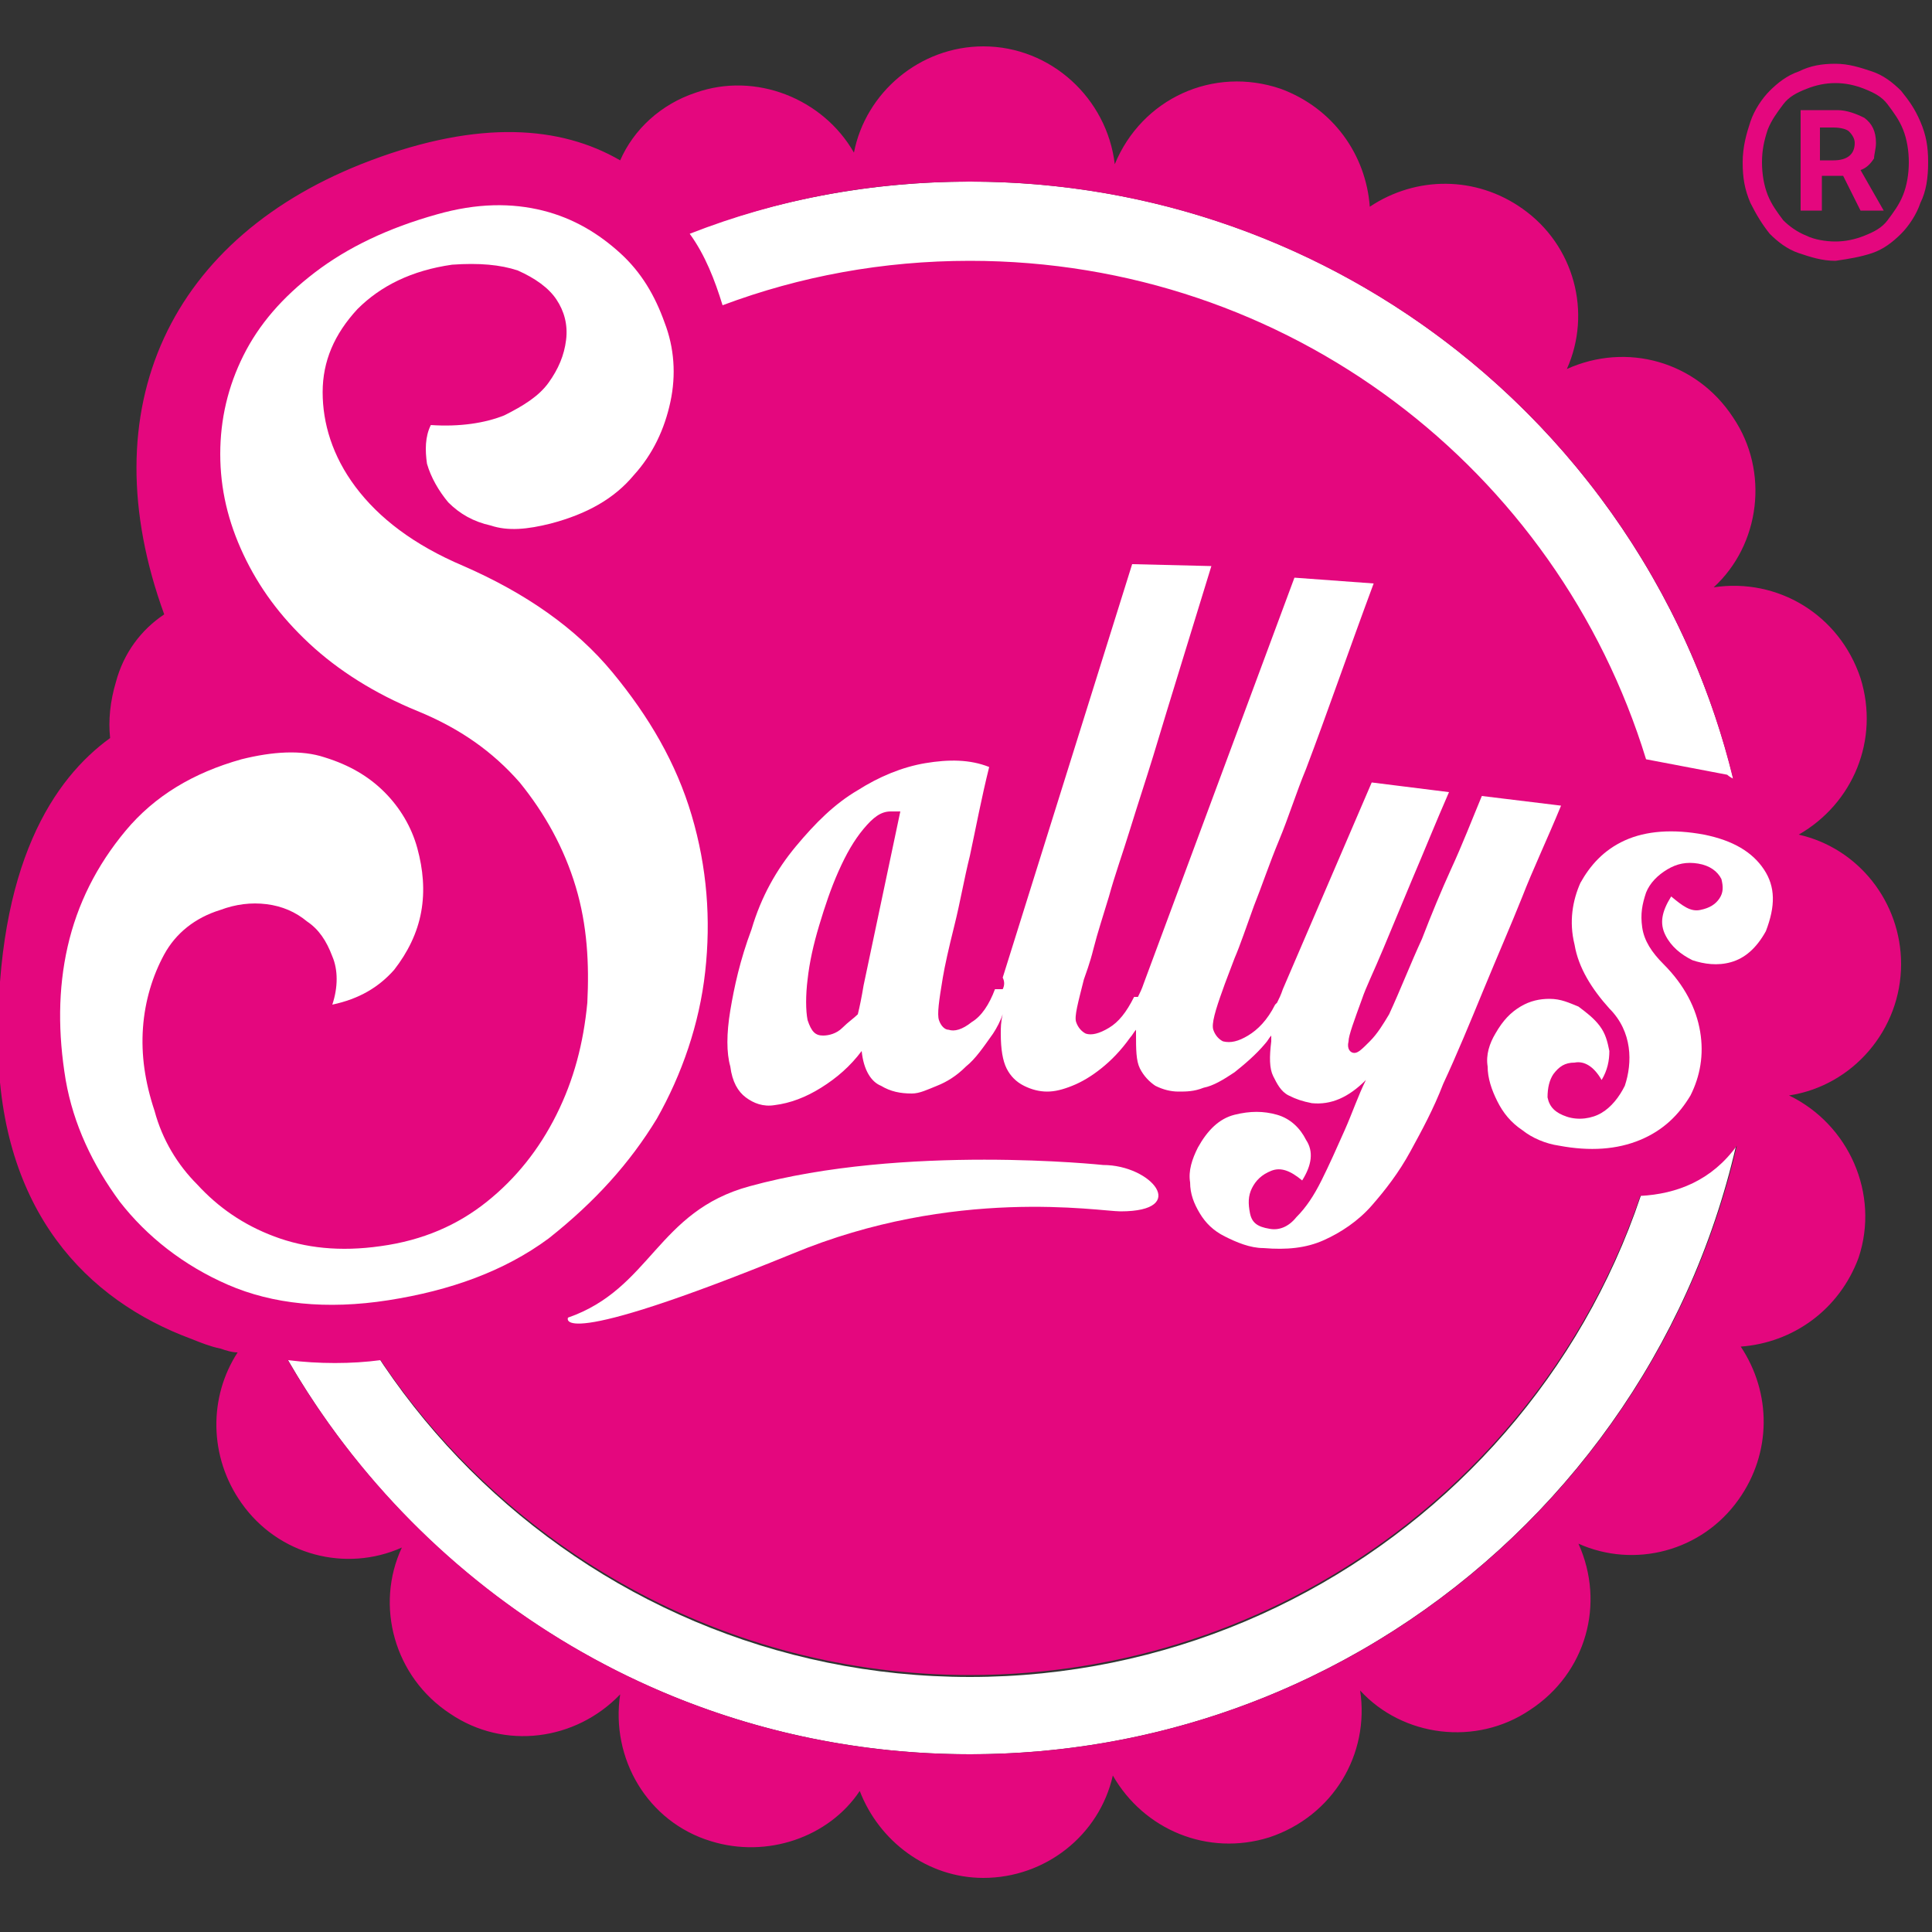
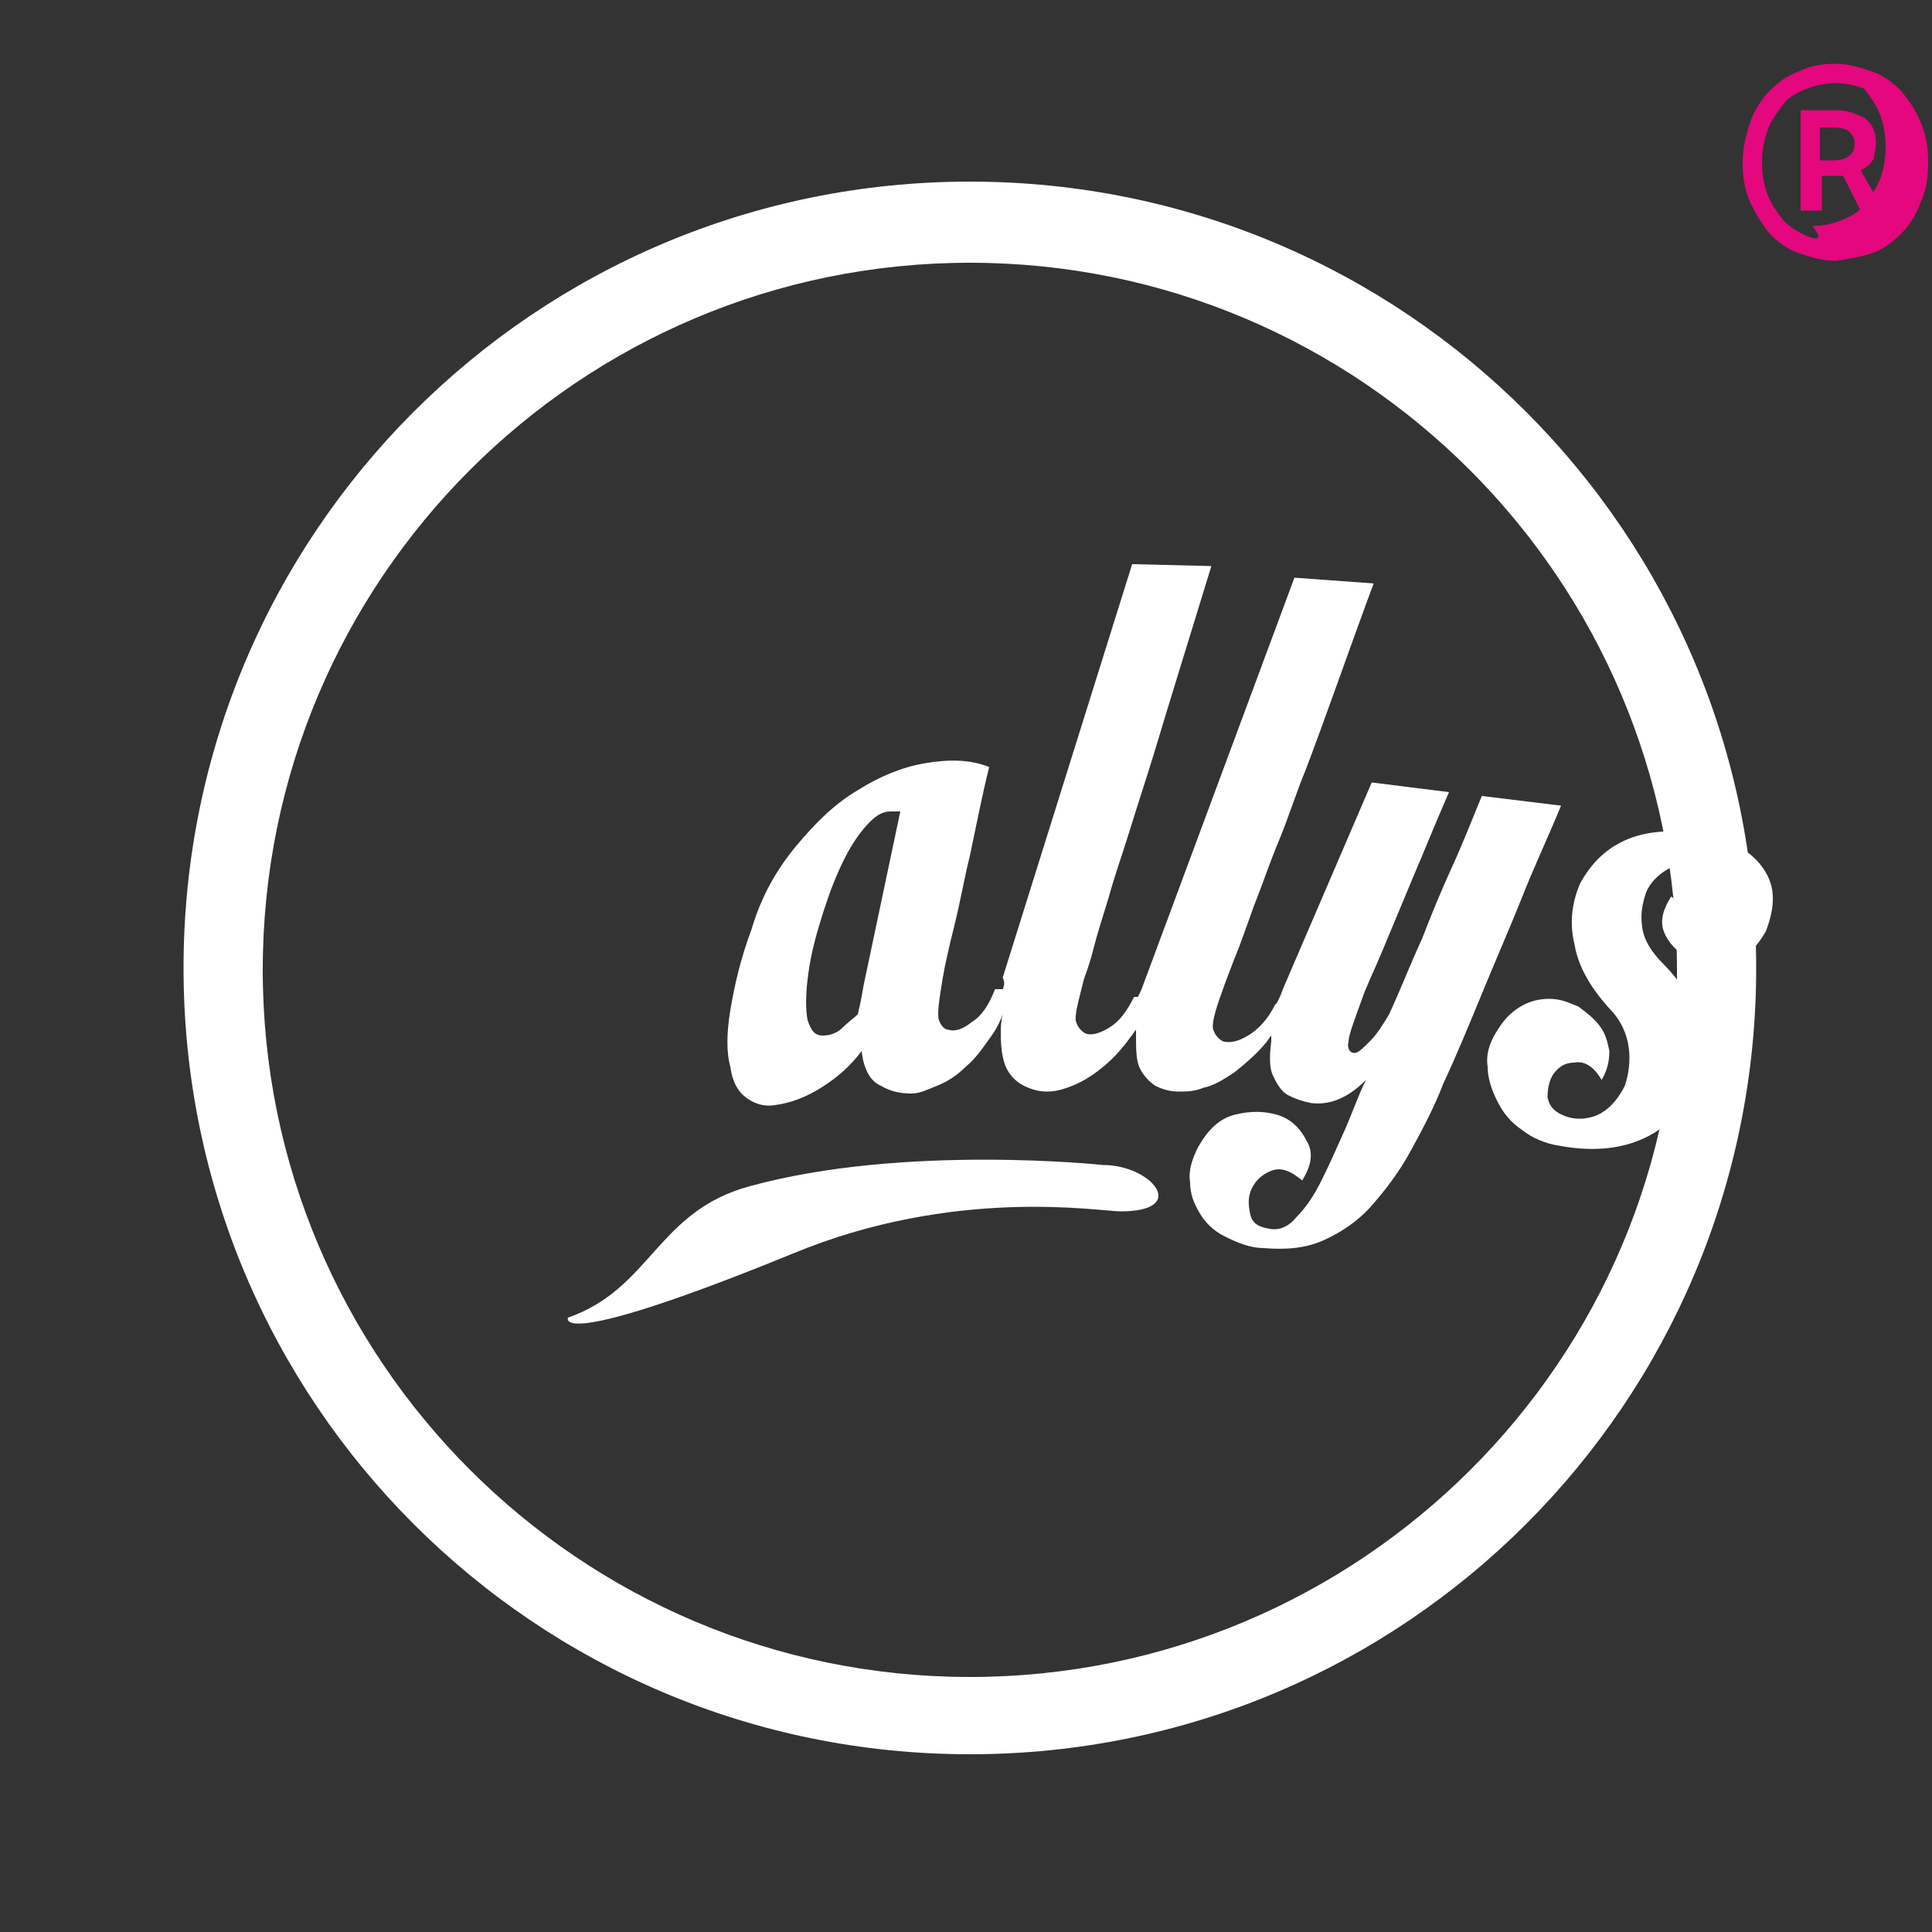
<svg xmlns="http://www.w3.org/2000/svg" version="1.1" id="Ebene_1" x="0px" y="0px" viewBox="0 0 100 100" style="enable-background:new 0 0 100 100;" xml:space="preserve">
  <rect x="0" y="0" width="100" height="100" fill="#333333" stroke="none" />
  <style type="text/css">
	.st0{fill:#FFFFFF;}
	.st1{fill:#E4077E;}
</style>
  <g>
    <path class="st0" d="M90.9,50.1c0-22.5-18.2-40.7-40.7-40.7S9.5,27.6,9.5,50.1c0,22.5,18.2,40.7,40.7,40.7S90.9,72.6,90.9,50.1z    M50.2,86.8c-20.2,0-36.6-16.4-36.6-36.6c0-20.2,16.4-36.6,36.6-36.6s36.6,16.4,36.6,36.6C86.9,70.4,70.4,86.8,50.2,86.8z" />
-     <path class="st1" d="M92.6,56.7c3.3-0.5,5.8-3.4,5.8-6.8c0-3.2-2.2-6-5.3-6.7c2.8-1.6,4.2-4.9,3.2-8.1c-1.1-3.3-4.3-5.2-7.6-4.7   c2.4-2.2,2.9-6,1-8.8c-1.9-2.9-5.5-3.9-8.6-2.5c1.3-2.9,0.4-6.4-2.3-8.3c-2.4-1.7-5.5-1.7-7.9-0.1c-0.2-2.7-1.9-5.1-4.6-6.1   c-3.5-1.2-7.2,0.5-8.6,3.9c-0.4-3.4-3.3-6.1-6.8-6.1c-3.3,0-6.1,2.4-6.7,5.5c-1.6-2.8-5.1-4.2-8.2-3.1c-1.8,0.6-3.2,1.9-3.9,3.5   c-3.1-1.8-7.3-2.1-12.9,0C8.8,12.2,4.6,21.1,8.5,31.8c-1.2,0.8-2.1,2-2.5,3.5c-0.3,1-0.4,2-0.3,2.9c-2.9,2.1-5.9,6.5-5.8,15.9   c0.1,8.6,4.6,13.2,10,15.2c0.5,0.2,1,0.4,1.5,0.5c0.3,0.1,0.6,0.2,0.9,0.2c-1.5,2.3-1.5,5.4,0.2,7.8c1.9,2.7,5.4,3.6,8.3,2.3   c-1.4,3-0.4,6.7,2.5,8.6c2.8,1.9,6.5,1.4,8.8-1c-0.5,3.3,1.4,6.6,4.7,7.6c2.9,0.9,6.1-0.2,7.7-2.6c1,2.6,3.5,4.5,6.4,4.5   c3.2,0,6-2.2,6.7-5.3c1.6,2.8,4.9,4.2,8.1,3.2c3.3-1.1,5.2-4.3,4.7-7.6c2.2,2.4,6,2.9,8.8,1c2.9-1.9,3.9-5.5,2.5-8.6   c2.9,1.3,6.4,0.4,8.3-2.3c1.7-2.4,1.7-5.5,0.1-7.9c2.7-0.2,5.1-1.9,6.1-4.6C97.3,61.8,95.7,58.2,92.6,56.7z M50.2,9.4   c19.1,0,35.2,13.2,39.5,30.9c-0.2-0.1-0.3-0.2-0.3-0.2l-4.2-0.8c-4.6-15-18.5-25.8-35-25.8c-4.5,0-8.8,0.8-12.8,2.3   c-0.4-1.3-0.9-2.6-1.7-3.7C40.3,10.3,45.1,9.4,50.2,9.4z M50.2,90.8c-15.1,0-28.2-8.2-35.3-20.4c1.6,0.2,3.3,0.2,4.8,0   c6.6,9.8,17.8,16.3,30.5,16.3c16.1,0,29.8-10.4,34.7-24.8c1.9-0.1,3.7-0.8,5-2.6C85.7,77.4,69.5,90.8,50.2,90.8z" />
-     <path class="st1" d="M94.2,8.3V6.6h0.7c0.4,0,0.7,0.1,0.8,0.2C95.9,7,96,7.2,96,7.4c0,0.6-0.4,0.9-1.1,0.9H94.2 M93.2,10.9h1.1V9.1   h1.1l0.9,1.8h1.2l-1.2-2.1c0.3-0.1,0.5-0.3,0.7-0.6C97,8,97.1,7.7,97.1,7.4c0-0.6-0.2-1-0.6-1.3c-0.4-0.2-0.9-0.4-1.4-0.4h-1.9   V10.9z M93.5,12.2c-0.5-0.2-0.9-0.5-1.2-0.8c-0.3-0.4-0.6-0.8-0.8-1.3c-0.2-0.5-0.3-1.1-0.3-1.7c0-0.6,0.1-1.1,0.3-1.7   c0.2-0.5,0.5-0.9,0.8-1.3C92.6,5,93,4.8,93.5,4.6c0.5-0.2,1-0.3,1.5-0.3c0.5,0,1,0.1,1.5,0.3C97,4.8,97.4,5,97.7,5.4   c0.3,0.4,0.6,0.8,0.8,1.3c0.2,0.5,0.3,1.1,0.3,1.7c0,0.6-0.1,1.2-0.3,1.7c-0.2,0.5-0.5,0.9-0.8,1.3c-0.3,0.4-0.7,0.6-1.2,0.8   c-0.5,0.2-1,0.3-1.5,0.3C94.5,12.5,93.9,12.4,93.5,12.2z M96.9,13.1c0.6-0.2,1.1-0.6,1.5-1c0.4-0.4,0.8-1,1-1.6   c0.3-0.6,0.4-1.3,0.4-2.1c0-0.8-0.1-1.4-0.4-2.1s-0.6-1.1-1-1.6c-0.4-0.4-0.9-0.8-1.5-1c-0.6-0.2-1.2-0.4-1.9-0.4   c-0.7,0-1.3,0.1-1.9,0.4c-0.6,0.2-1.1,0.6-1.5,1c-0.4,0.4-0.8,1-1,1.6s-0.4,1.3-0.4,2.1c0,0.8,0.1,1.4,0.4,2.1   c0.3,0.6,0.6,1.1,1,1.6c0.4,0.4,0.9,0.8,1.5,1c0.6,0.2,1.2,0.4,1.9,0.4C95.7,13.4,96.3,13.3,96.9,13.1z" />
+     <path class="st1" d="M94.2,8.3V6.6h0.7c0.4,0,0.7,0.1,0.8,0.2C95.9,7,96,7.2,96,7.4c0,0.6-0.4,0.9-1.1,0.9H94.2 M93.2,10.9h1.1V9.1   h1.1l0.9,1.8h1.2l-1.2-2.1c0.3-0.1,0.5-0.3,0.7-0.6C97,8,97.1,7.7,97.1,7.4c0-0.6-0.2-1-0.6-1.3c-0.4-0.2-0.9-0.4-1.4-0.4h-1.9   V10.9z M93.5,12.2c-0.5-0.2-0.9-0.5-1.2-0.8c-0.3-0.4-0.6-0.8-0.8-1.3c-0.2-0.5-0.3-1.1-0.3-1.7c0-0.6,0.1-1.1,0.3-1.7   c0.2-0.5,0.5-0.9,0.8-1.3C92.6,5,93,4.8,93.5,4.6c0.5-0.2,1-0.3,1.5-0.3c0.5,0,1,0.1,1.5,0.3c0.3,0.4,0.6,0.8,0.8,1.3c0.2,0.5,0.3,1.1,0.3,1.7c0,0.6-0.1,1.2-0.3,1.7c-0.2,0.5-0.5,0.9-0.8,1.3c-0.3,0.4-0.7,0.6-1.2,0.8   c-0.5,0.2-1,0.3-1.5,0.3C94.5,12.5,93.9,12.4,93.5,12.2z M96.9,13.1c0.6-0.2,1.1-0.6,1.5-1c0.4-0.4,0.8-1,1-1.6   c0.3-0.6,0.4-1.3,0.4-2.1c0-0.8-0.1-1.4-0.4-2.1s-0.6-1.1-1-1.6c-0.4-0.4-0.9-0.8-1.5-1c-0.6-0.2-1.2-0.4-1.9-0.4   c-0.7,0-1.3,0.1-1.9,0.4c-0.6,0.2-1.1,0.6-1.5,1c-0.4,0.4-0.8,1-1,1.6s-0.4,1.3-0.4,2.1c0,0.8,0.1,1.4,0.4,2.1   c0.3,0.6,0.6,1.1,1,1.6c0.4,0.4,0.9,0.8,1.5,1c0.6,0.2,1.2,0.4,1.9,0.4C95.7,13.4,96.3,13.3,96.9,13.1z" />
    <g>
-       <path class="st0" d="M34,57.9c1.3-2.3,2.2-4.9,2.5-7.6c0.3-2.7,0.1-5.4-0.7-8.1c-0.8-2.7-2.2-5.1-4.1-7.4    c-1.9-2.3-4.5-4.1-7.7-5.5c-2.6-1.1-4.4-2.5-5.6-4.1c-1.2-1.6-1.7-3.3-1.7-4.9c0-1.6,0.6-3,1.8-4.3c1.2-1.2,2.8-2,4.9-2.3    c1.4-0.1,2.5,0,3.4,0.3c0.9,0.4,1.6,0.9,2,1.5c0.4,0.6,0.6,1.3,0.5,2.1c-0.1,0.8-0.4,1.5-0.9,2.2c-0.5,0.7-1.3,1.2-2.3,1.7    c-1,0.4-2.3,0.6-3.8,0.5C22,22.6,22,23.3,22.1,24c0.2,0.7,0.6,1.4,1.1,2c0.6,0.6,1.3,1,2.2,1.2c0.9,0.3,1.9,0.2,3.1-0.1    c1.9-0.5,3.3-1.3,4.3-2.5c1-1.1,1.6-2.4,1.9-3.8c0.3-1.4,0.2-2.8-0.3-4.1c-0.5-1.4-1.2-2.6-2.3-3.6c-1.1-1-2.4-1.8-4-2.2    c-1.6-0.4-3.4-0.4-5.5,0.2c-2.5,0.7-4.6,1.7-6.3,3c-1.7,1.3-2.9,2.7-3.7,4.3c-0.8,1.6-1.2,3.3-1.2,5.1c0,1.8,0.4,3.5,1.2,5.2    c0.8,1.7,1.9,3.2,3.4,4.6c1.5,1.4,3.4,2.6,5.6,3.5c2.2,0.9,3.9,2.1,5.3,3.7c1.3,1.6,2.3,3.4,2.9,5.4c0.6,2,0.7,4,0.6,6    c-0.2,2.1-0.7,4-1.6,5.8c-0.9,1.8-2.1,3.3-3.6,4.5c-1.5,1.2-3.3,2-5.5,2.3c-2.1,0.3-3.9,0.1-5.5-0.5c-1.6-0.6-2.9-1.5-4-2.7    C9.2,60.3,8.4,59,8,57.5c-0.5-1.5-0.7-2.9-0.6-4.3c0.1-1.4,0.5-2.7,1.1-3.8c0.6-1.1,1.6-1.9,2.9-2.3c0.8-0.3,1.6-0.4,2.4-0.3    c0.8,0.1,1.5,0.4,2.1,0.9c0.6,0.4,1,1,1.3,1.8c0.3,0.7,0.3,1.6,0,2.5c1.4-0.3,2.4-0.9,3.2-1.8c0.7-0.9,1.2-1.9,1.4-3    c0.2-1.1,0.1-2.2-0.2-3.3c-0.3-1.1-0.9-2.1-1.7-2.9c-0.8-0.8-1.8-1.4-3.1-1.8c-1.2-0.4-2.7-0.3-4.3,0.1c-2.5,0.7-4.5,1.9-6,3.7    c-1.5,1.8-2.5,3.8-3,6c-0.5,2.2-0.5,4.5-0.1,6.9c0.4,2.3,1.4,4.4,2.8,6.3c1.4,1.8,3.3,3.3,5.6,4.3c2.3,1,5.1,1.3,8.3,0.8    c3.2-0.5,6-1.5,8.3-3.2C30.8,62.2,32.6,60.2,34,57.9z" />
      <path class="st0" d="M91.3,45c-0.6-0.9-1.6-1.5-3.1-1.8c-1.6-0.3-3-0.2-4.1,0.3c-1.1,0.5-1.8,1.3-2.3,2.2c-0.4,0.9-0.6,2-0.3,3.2    c0.2,1.2,0.9,2.3,1.8,3.3c0.6,0.6,0.9,1.3,1,2c0.1,0.7,0,1.4-0.2,2c-0.3,0.6-0.7,1.1-1.2,1.4c-0.5,0.3-1.2,0.4-1.8,0.2    c-0.6-0.2-0.9-0.5-1-1c0-0.5,0.1-0.9,0.3-1.2c0.3-0.4,0.6-0.6,1.1-0.6c0.5-0.1,1,0.2,1.4,0.9c0.3-0.5,0.4-1,0.4-1.5    c-0.1-0.5-0.2-0.9-0.5-1.3c-0.3-0.4-0.7-0.7-1.1-1c-0.5-0.2-0.9-0.4-1.5-0.4c-0.5,0-1,0.1-1.5,0.4c-0.5,0.3-0.9,0.7-1.3,1.4    c-0.3,0.5-0.5,1.1-0.4,1.7c0,0.6,0.2,1.2,0.5,1.8c0.3,0.6,0.7,1.1,1.3,1.5c0.5,0.4,1.2,0.7,1.9,0.8c1.6,0.3,3,0.2,4.2-0.3    c1.2-0.5,2-1.3,2.6-2.3c0.5-1,0.7-2.1,0.5-3.3c-0.2-1.2-0.8-2.4-1.9-3.5c-0.6-0.6-1-1.2-1.1-1.9c-0.1-0.7,0-1.2,0.2-1.8    c0.2-0.5,0.6-0.9,1.1-1.2c0.5-0.3,1-0.4,1.6-0.3c0.6,0.1,1,0.4,1.2,0.8c0.1,0.4,0.1,0.7-0.1,1c-0.2,0.3-0.5,0.5-1,0.6    c-0.5,0.1-0.9-0.2-1.5-0.7c-0.5,0.8-0.6,1.4-0.3,2c0.3,0.6,0.8,1,1.4,1.3c0.6,0.2,1.3,0.3,2,0.1c0.7-0.2,1.3-0.7,1.8-1.6    C91.9,46.9,91.9,45.9,91.3,45z" />
      <path class="st0" d="M80.8,41.7l-4.1-0.5c-0.5,1.2-1,2.5-1.6,3.8c-0.5,1.1-1,2.3-1.5,3.6c-0.6,1.3-1.1,2.6-1.7,3.9    c-0.3,0.5-0.6,1-1,1.4c-0.4,0.4-0.6,0.6-0.8,0.6c-0.2,0-0.4-0.2-0.3-0.6c0-0.3,0.3-1.1,0.7-2.2c0.2-0.6,0.6-1.4,1.1-2.6    c0.5-1.2,1-2.4,1.5-3.6c0.6-1.4,1.2-2.9,1.9-4.5l-4-0.5l-4.6,10.7c-0.1,0.3-0.2,0.5-0.3,0.7L66,52c-0.4,0.8-0.9,1.3-1.4,1.6    c-0.5,0.3-0.9,0.4-1.3,0.3c-0.2-0.1-0.4-0.3-0.5-0.6c-0.1-0.3,0.1-1,0.5-2.1c0.1-0.3,0.3-0.8,0.6-1.6c0.3-0.7,0.6-1.6,1-2.7    c0.4-1,0.8-2.2,1.3-3.4c0.5-1.2,0.9-2.5,1.4-3.7c1.1-2.9,2.2-6.1,3.5-9.6l-4.1-0.3l-7.8,21c-0.1,0.3-0.2,0.5-0.3,0.7l-0.2,0    c-0.4,0.8-0.8,1.3-1.3,1.6c-0.5,0.3-0.9,0.4-1.2,0.3c-0.2-0.1-0.4-0.3-0.5-0.6c-0.1-0.3,0.1-1,0.4-2.2c0.1-0.3,0.3-0.8,0.5-1.6    c0.2-0.8,0.5-1.7,0.8-2.7c0.3-1.1,0.7-2.2,1.1-3.5c0.4-1.3,0.8-2.5,1.2-3.8c0.9-3,1.9-6.2,3-9.8l-4.1-0.1l-6.7,21.4    C52,50.8,52,51,51.9,51.2l-0.4,0c-0.3,0.8-0.7,1.4-1.2,1.7c-0.5,0.4-0.9,0.5-1.2,0.4c-0.2,0-0.4-0.2-0.5-0.5c-0.1-0.3,0-1,0.2-2.2    c0.1-0.6,0.3-1.5,0.6-2.7c0.3-1.2,0.5-2.4,0.8-3.6c0.3-1.4,0.6-3,1-4.6c-1-0.4-2.1-0.4-3.3-0.2c-1.2,0.2-2.4,0.7-3.5,1.4    c-1.2,0.7-2.2,1.7-3.2,2.9c-1,1.2-1.8,2.6-2.3,4.3c-0.6,1.6-0.9,3-1.1,4.2c-0.2,1.2-0.2,2.2,0,2.9c0.1,0.8,0.4,1.3,0.8,1.6    c0.4,0.3,0.9,0.5,1.5,0.4c0.8-0.1,1.6-0.4,2.4-0.9c0.8-0.5,1.5-1.1,2.1-1.9c0.1,1,0.5,1.6,1,1.8c0.5,0.3,1,0.4,1.6,0.4    c0.4,0,0.8-0.2,1.3-0.4c0.5-0.2,1-0.5,1.5-1c0.5-0.4,0.9-1,1.4-1.7c0.2-0.3,0.4-0.7,0.5-1c-0.1,0.4-0.1,0.7-0.1,1    c0,0.8,0.1,1.4,0.3,1.8c0.2,0.4,0.5,0.7,0.9,0.9c0.4,0.2,0.8,0.3,1.2,0.3c0.4,0,0.8-0.1,1.3-0.3c0.5-0.2,1-0.5,1.5-0.9    c0.5-0.4,1-0.9,1.5-1.6c0.1-0.1,0.2-0.3,0.3-0.4c0,0.1,0,0.2,0,0.2c0,0.8,0,1.4,0.2,1.8c0.2,0.4,0.5,0.7,0.8,0.9    c0.4,0.2,0.8,0.3,1.2,0.3c0.4,0,0.8,0,1.3-0.2c0.5-0.1,1-0.4,1.6-0.8c0.5-0.4,1.1-0.9,1.6-1.5c0.1-0.1,0.2-0.3,0.3-0.4    c0,0.1,0,0.2,0,0.3c-0.1,0.8-0.1,1.4,0.1,1.8c0.2,0.4,0.4,0.8,0.8,1c0.4,0.2,0.7,0.3,1.2,0.4c1,0.1,1.9-0.3,2.8-1.2    c-0.4,0.8-0.7,1.7-1.1,2.6c-0.4,0.9-0.8,1.8-1.2,2.6c-0.4,0.8-0.8,1.4-1.3,1.9c-0.4,0.5-0.9,0.7-1.4,0.6c-0.6-0.1-0.9-0.3-1-0.8    c-0.1-0.5-0.1-0.9,0.1-1.3c0.2-0.4,0.5-0.7,1-0.9c0.5-0.2,1,0,1.6,0.5c0.5-0.8,0.6-1.5,0.2-2.1c-0.3-0.6-0.8-1.1-1.5-1.3    c-0.7-0.2-1.4-0.2-2.2,0c-0.8,0.2-1.4,0.8-1.9,1.7c-0.3,0.6-0.5,1.2-0.4,1.8c0,0.6,0.2,1.1,0.5,1.6c0.3,0.5,0.7,0.9,1.3,1.2    c0.6,0.3,1.3,0.6,2,0.6c1.2,0.1,2.2,0,3.1-0.4c0.9-0.4,1.8-1,2.5-1.8c0.7-0.8,1.4-1.7,2-2.8c0.6-1.1,1.2-2.2,1.7-3.5    c0.7-1.5,1.4-3.2,2.1-4.9c0.7-1.7,1.4-3.3,2-4.8C79.3,45.1,80.1,43.4,80.8,41.7z M44.7,51c-0.1,0.6-0.2,1.1-0.3,1.5    c-0.2,0.2-0.5,0.4-0.8,0.7c-0.3,0.3-0.7,0.4-1,0.4c-0.4,0-0.6-0.2-0.8-0.8c-0.1-0.5-0.1-1.3,0-2.1c0.1-0.9,0.3-1.8,0.6-2.8    c0.3-1,0.6-1.9,1-2.8c0.4-0.9,0.8-1.6,1.3-2.2c0.5-0.6,0.9-0.9,1.4-0.9c0.2,0,0.4,0,0.5,0L44.7,51z" />
      <path class="st0" d="M58,62.7c3.6,0,1.6-2.4-0.9-2.4c0,0-10.3-1.1-18.3,1.1c-4.8,1.3-5.1,5.3-9.4,6.8c0,0-0.9,1.8,11.6-3.3    C49.4,61.4,56.9,62.7,58,62.7z" />
    </g>
  </g>
</svg>